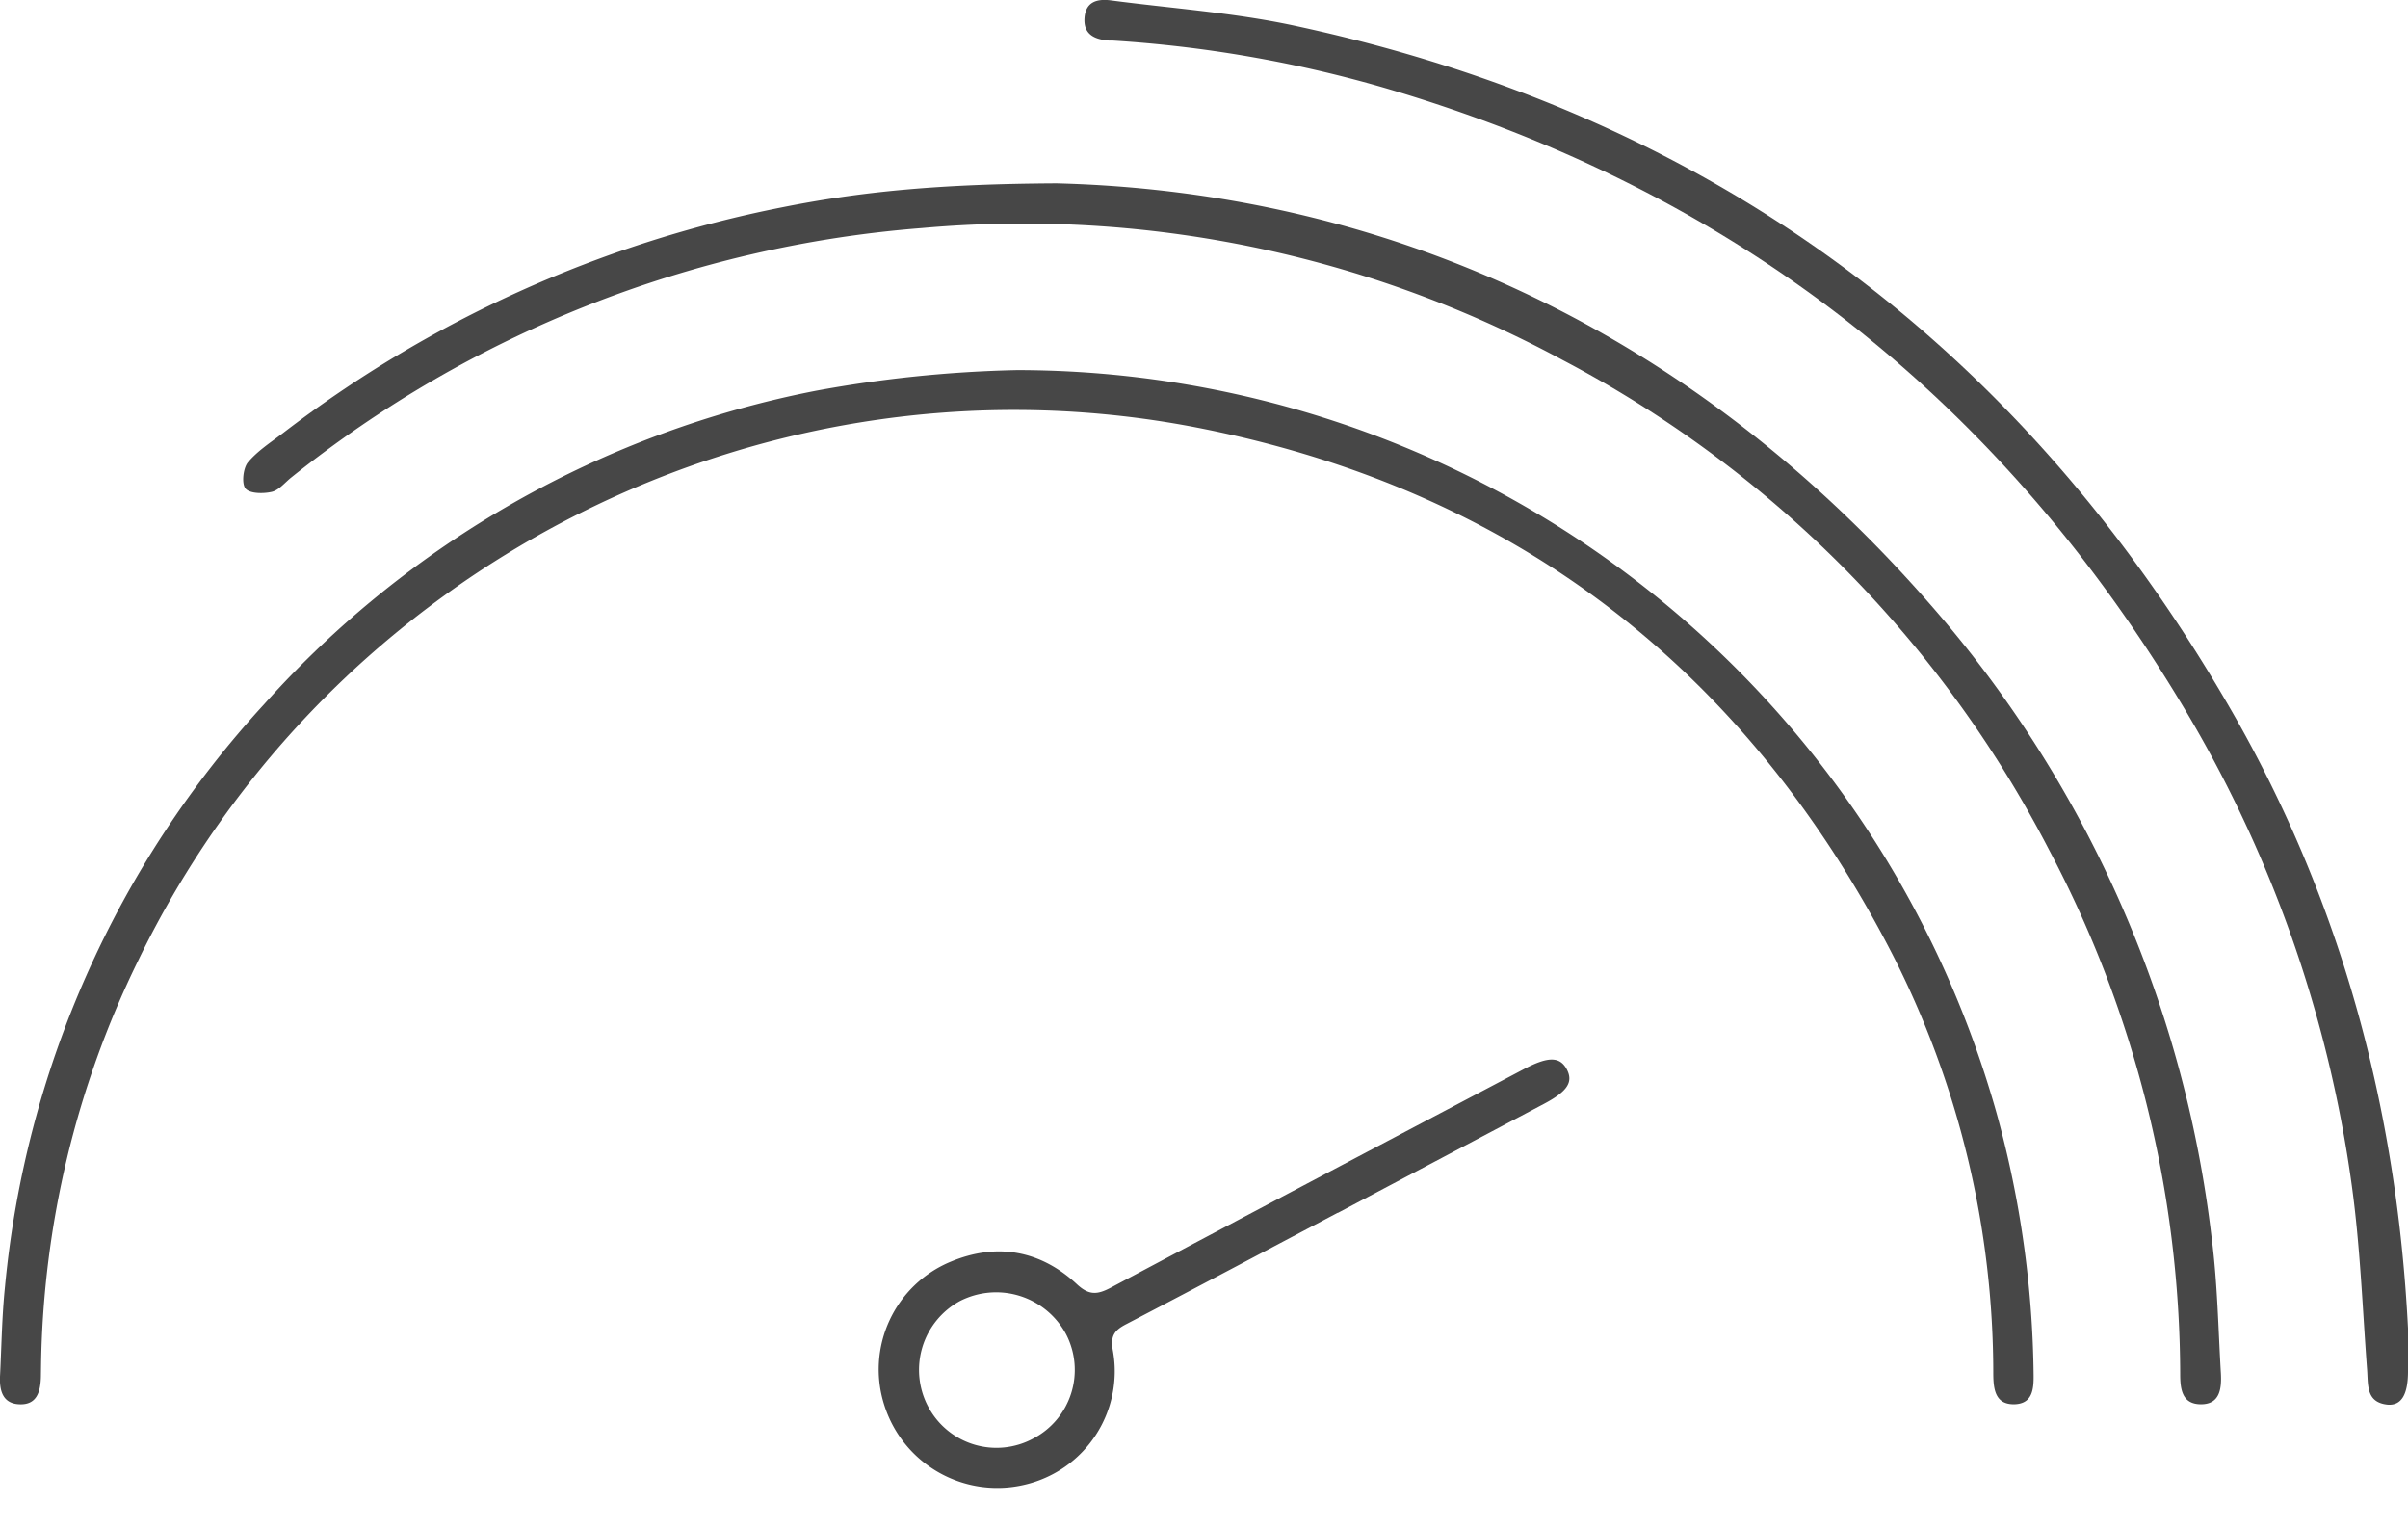
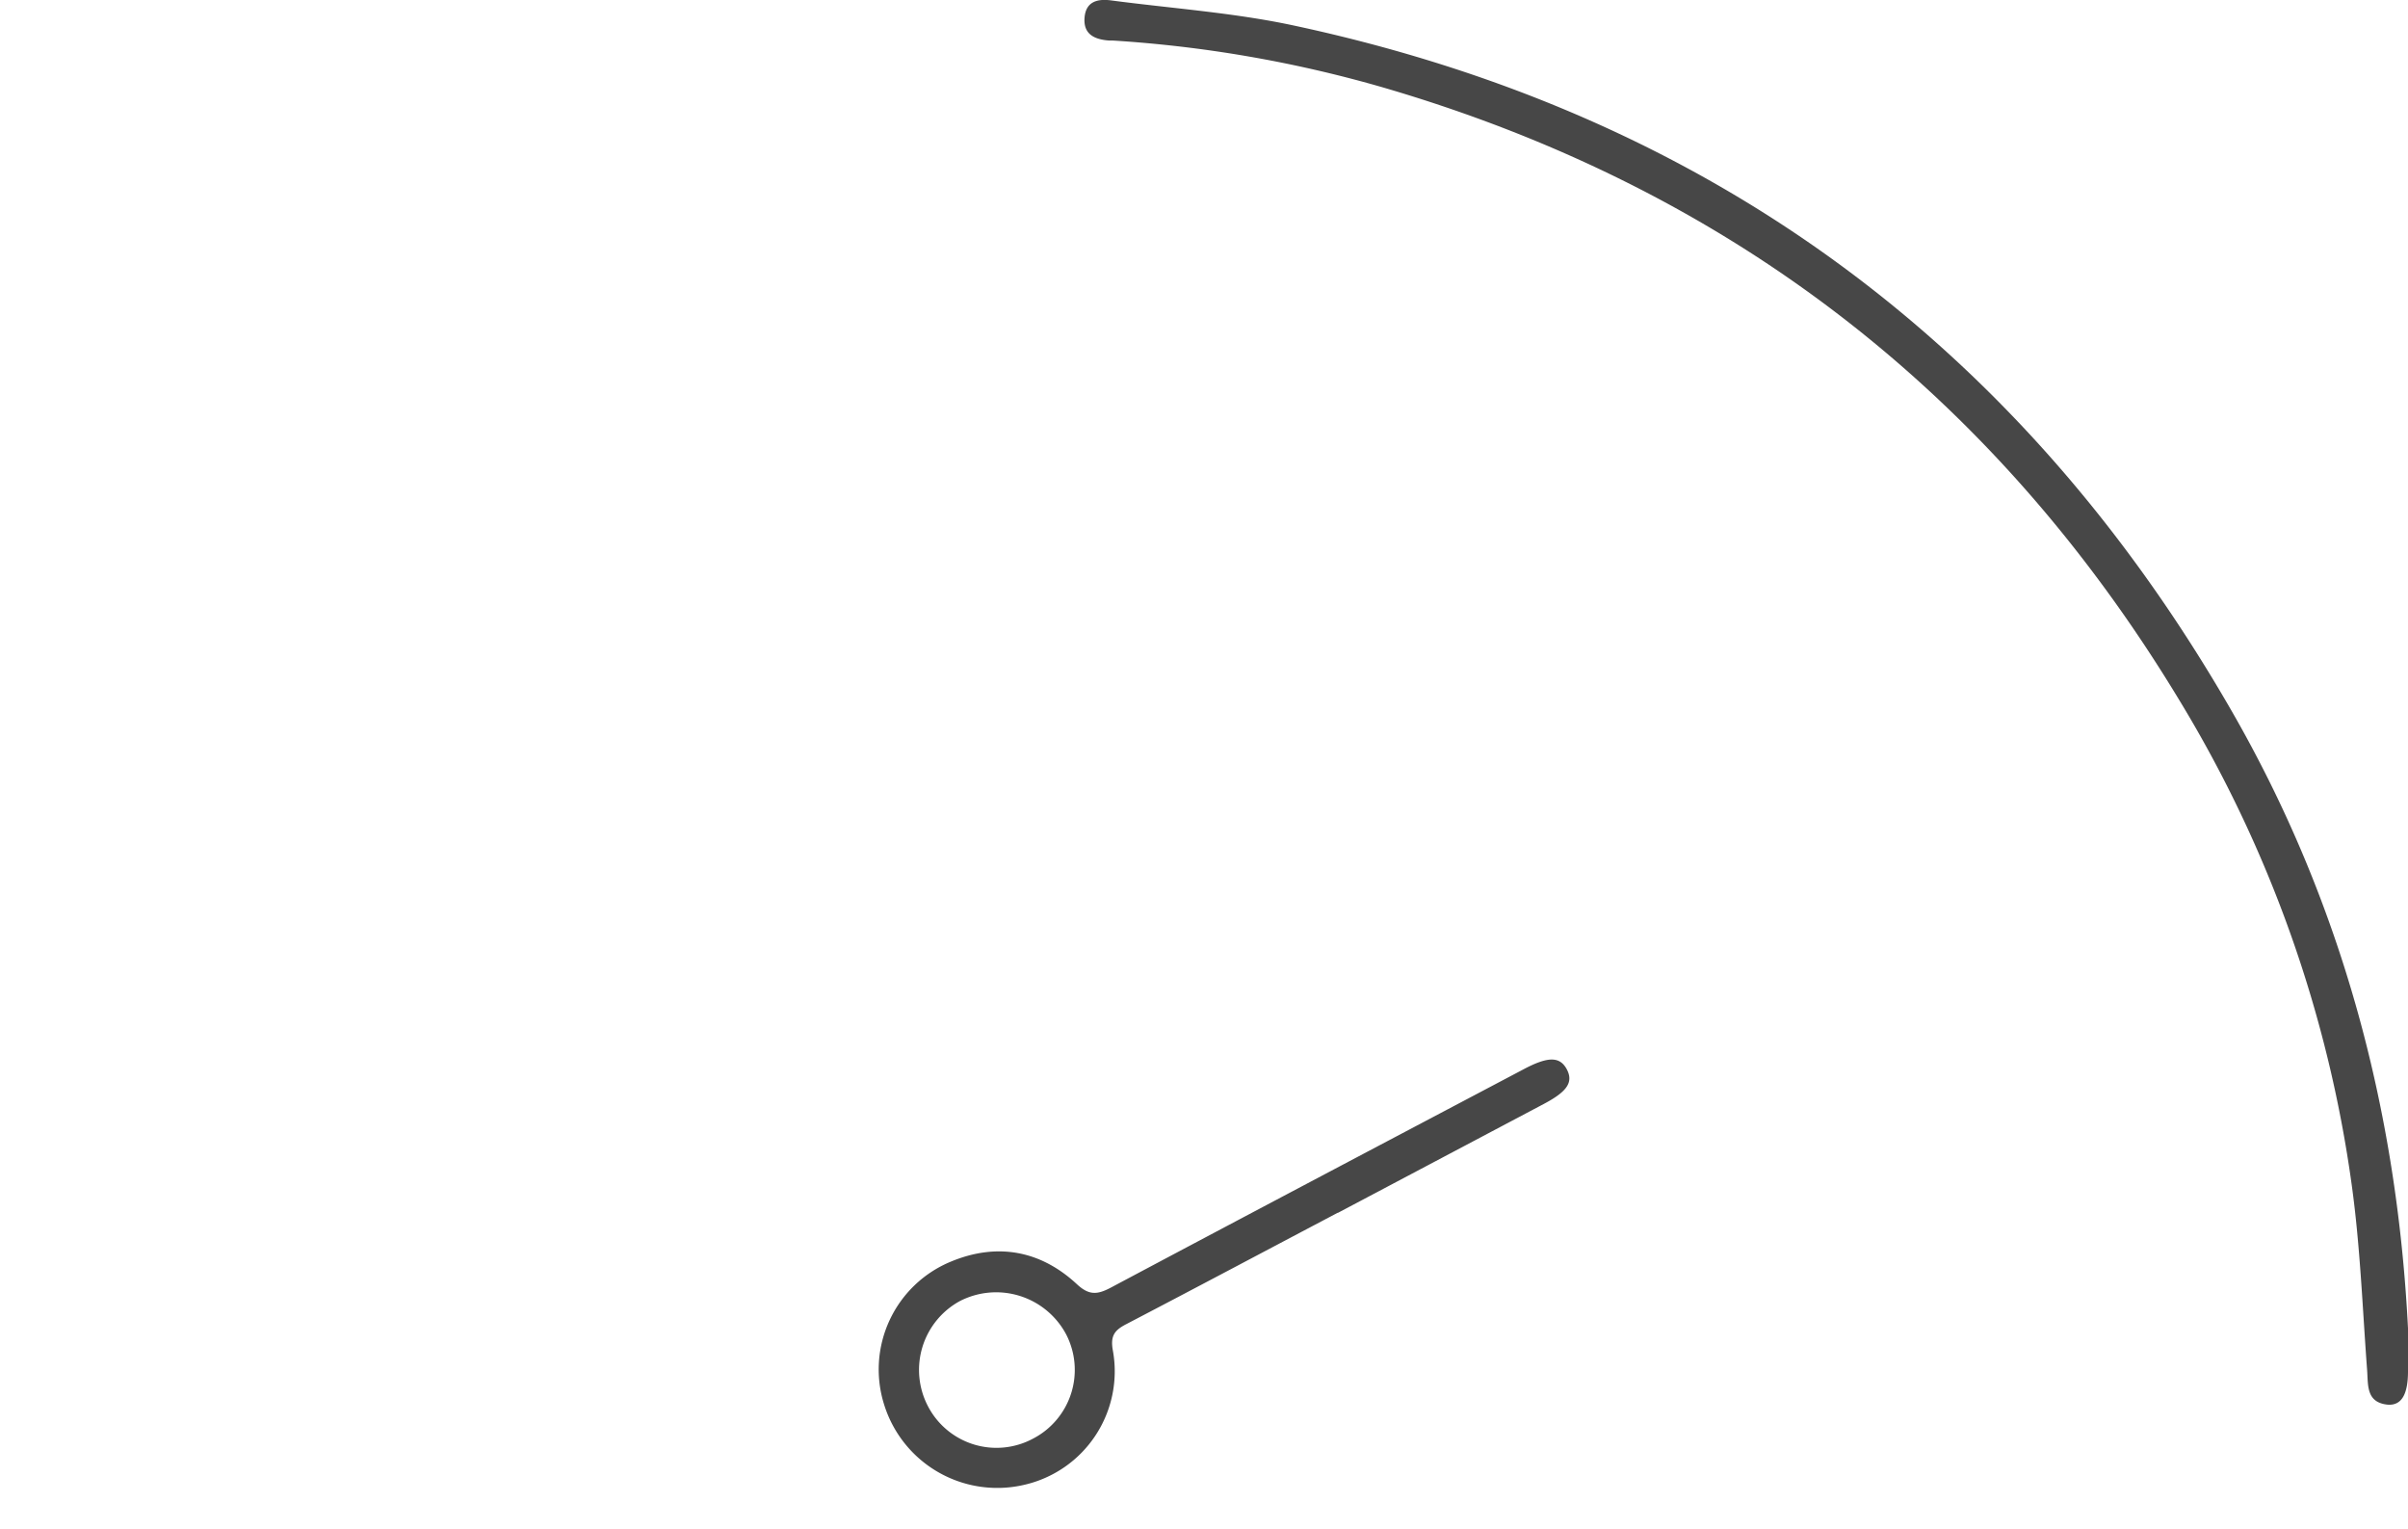
<svg xmlns="http://www.w3.org/2000/svg" width="126" height="80" fill="none">
-   <path fill="#474747" d="M53.23 19.36a53.3 53.3 0 0 1 51.27 38.97 53.4 53.4 0 0 1 1.91 13.6c.01.75-.06 1.5-1 1.53-1 .02-1.1-.77-1.11-1.55A48.25 48.25 0 0 0 99 49.88C91.38 35.1 79.4 25.76 63.05 22.45c-22.74-4.62-45.82 7.03-55.87 27.9a49.7 49.7 0 0 0-5.03 20.98l-.01.7c-.02.77-.21 1.48-1.14 1.43-.86-.04-1.03-.72-1-1.45.08-1.57.1-3.13.26-4.69a52.32 52.32 0 0 1 13.56-30.48 52.1 52.1 0 0 1 28.88-16.4 65.8 65.8 0 0 1 10.53-1.08Z" />
-   <path fill="#474747" d="M55.3 9.59c17.11.45 33.03 7.58 45.57 21.88a61.12 61.12 0 0 1 14.86 33.32c.3 2.34.34 4.71.48 7.07.04.78-.05 1.6-1.04 1.6-1 0-1.09-.8-1.09-1.58a58.9 58.9 0 0 0-6.86-27.42 60.18 60.18 0 0 0-25.46-25.63 59.39 59.39 0 0 0-33.52-6.9 60.34 60.34 0 0 0-32.99 13.04c-.34.27-.65.67-1.03.76-.44.1-1.16.1-1.38-.18-.2-.26-.12-1.05.13-1.36.5-.6 1.2-1.05 1.83-1.53a62.91 62.91 0 0 1 26.1-11.81c4.13-.83 8.3-1.23 14.4-1.26Z" />
  <path fill="#474747" d="M126 69.49v2.19c.01 1.25-.33 1.86-1.07 1.8-1.13-.12-1.01-1.02-1.07-1.82-.24-3.21-.36-6.45-.8-9.64a66.17 66.17 0 0 0-9.03-25.4c-9.75-16.12-23.7-26.85-41.85-32.1a65.68 65.68 0 0 0-13.96-2.4h-.2c-.76-.06-1.34-.33-1.27-1.2.07-.85.69-.99 1.38-.9 3.18.42 6.39.64 9.5 1.3 21.76 4.64 38.13 16.71 49.17 35.92 5.72 9.96 8.62 20.78 9.2 32.25ZM70 63.44c-3.7 1.95-7.37 3.9-11.07 5.83-.6.31-.84.6-.7 1.37a6.09 6.09 0 0 1-4.62 7.03 6.2 6.2 0 0 1-7.34-4.17 6.1 6.1 0 0 1 3.48-7.5c2.4-1 4.68-.6 6.59 1.17.66.62 1.1.55 1.8.18 7.2-3.83 14.43-7.64 21.65-11.45 1.23-.64 1.83-.63 2.19.03.36.68.03 1.17-1.2 1.82L70 63.45ZM54.03 75.27a4.05 4.05 0 0 0 1.76-5.46 4.15 4.15 0 0 0-5.58-1.74 4.1 4.1 0 0 0-1.65 5.5 4.04 4.04 0 0 0 5.47 1.7Z" />
</svg>